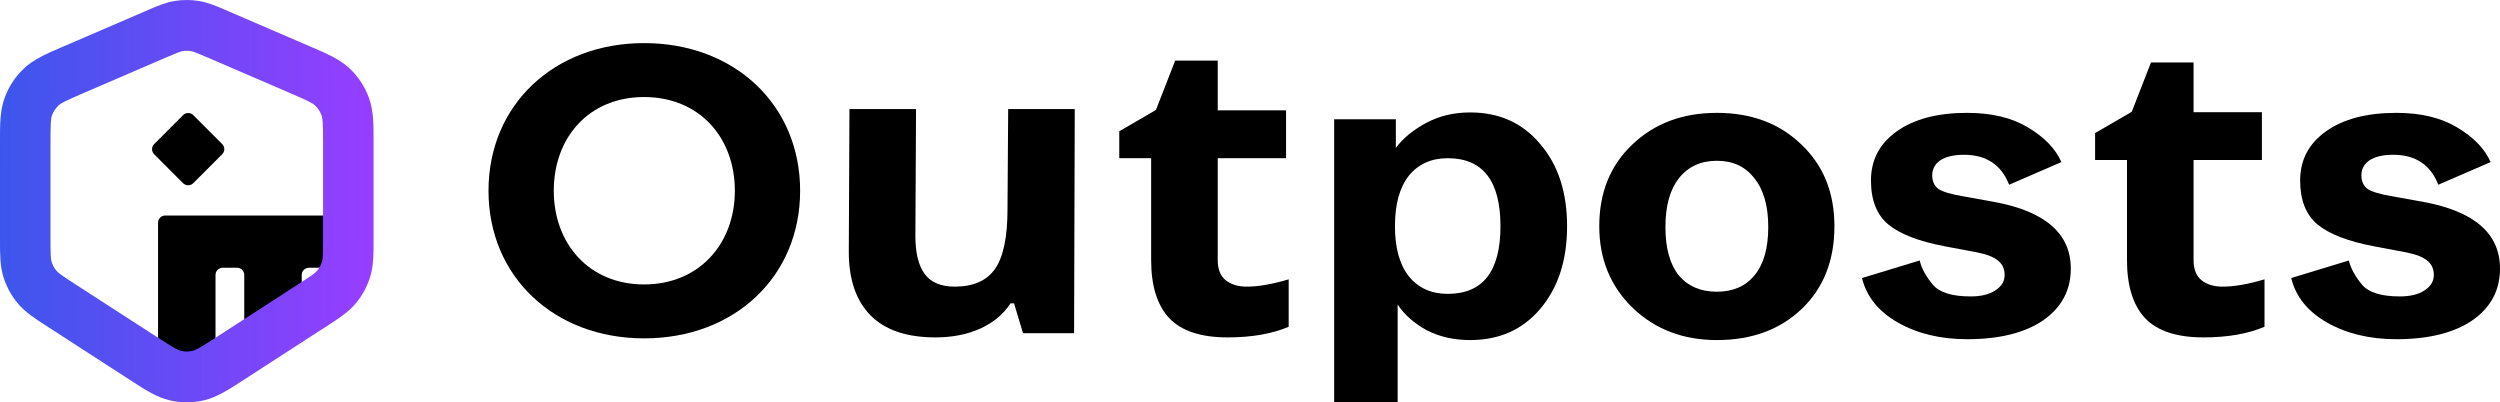
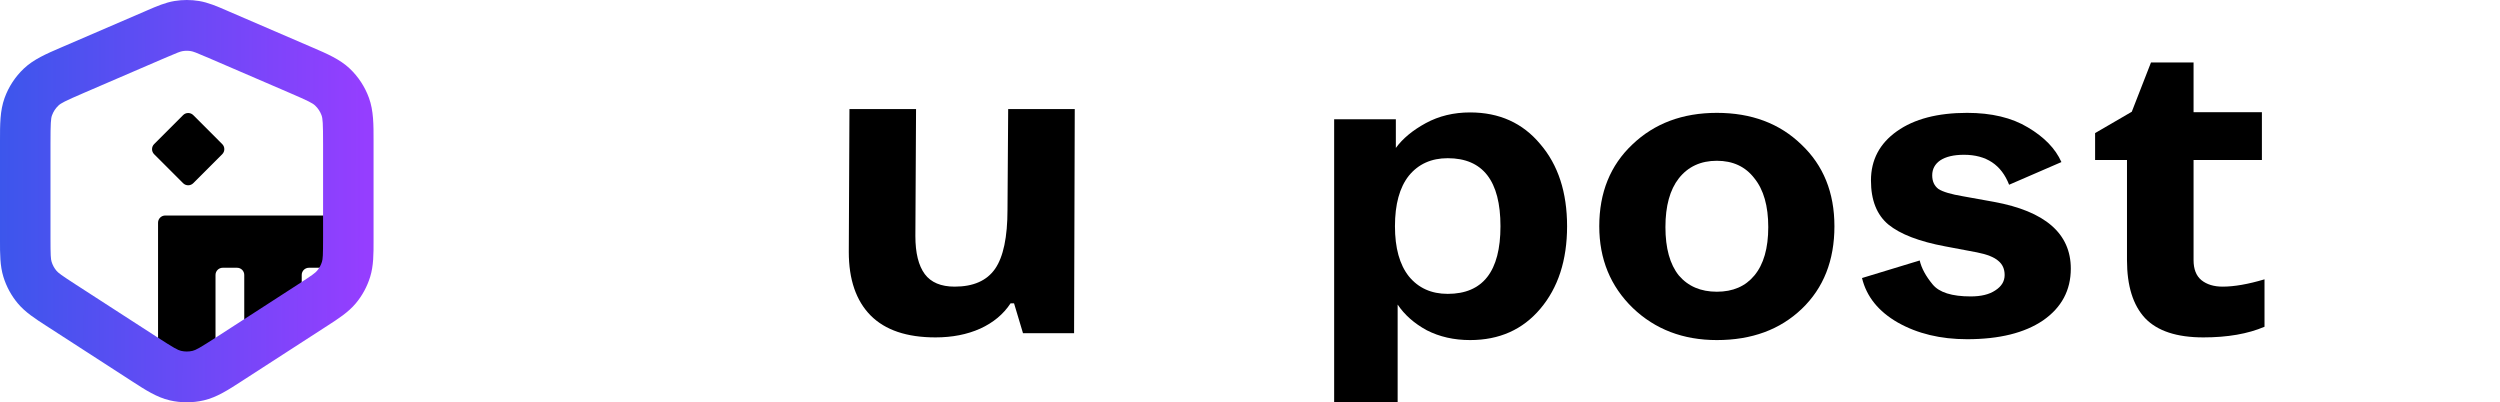
<svg xmlns="http://www.w3.org/2000/svg" width="174" height="28" viewBox="0 0 174 28" fill="none">
-   <path d="M44.829 23.55C51.115 23.55 55.689 19.261 55.689 13.275C55.689 7.289 51.115 3 44.829 3C38.574 3 34 7.289 34 13.275C34 19.261 38.574 23.55 44.829 23.55ZM44.829 19.797C41.002 19.797 38.543 16.968 38.543 13.275C38.543 9.552 41.002 6.753 44.829 6.753C48.656 6.753 51.146 9.552 51.146 13.275C51.146 16.968 48.656 19.797 44.829 19.797Z" fill="black" />
  <path d="M71.201 23.192L70.578 21.113H70.335C69.838 21.869 69.134 22.456 68.223 22.872C67.311 23.28 66.273 23.483 65.108 23.483C63.112 23.483 61.608 22.974 60.595 21.956C59.582 20.929 59.076 19.455 59.076 17.535L59.122 7.592H63.757L63.71 16.43C63.71 17.603 63.928 18.486 64.364 19.077C64.799 19.659 65.493 19.95 66.445 19.95C67.742 19.95 68.679 19.538 69.256 18.713C69.833 17.88 70.122 16.503 70.122 14.584L70.169 7.592H74.803L74.756 23.192H71.201Z" fill="black" />
-   <path d="M86.775 19.95C87.585 19.95 88.558 19.78 89.692 19.441V22.742C88.537 23.236 87.119 23.483 85.438 23.483C83.584 23.483 82.232 23.037 81.381 22.145C80.54 21.244 80.12 19.896 80.12 18.103V11.011H77.901V9.136L80.454 7.652L81.791 4.22H84.754V7.681H89.51V11.011H84.754V18.103C84.754 18.733 84.936 19.198 85.301 19.499C85.676 19.799 86.167 19.95 86.775 19.95Z" fill="black" />
  <path d="M92.857 28V8.301H97.151V10.297C97.629 9.641 98.324 9.066 99.236 8.569C100.149 8.073 101.176 7.825 102.317 7.825C104.35 7.825 105.978 8.559 107.202 10.029C108.447 11.478 109.069 13.384 109.069 15.747C109.069 18.11 108.447 20.026 107.202 21.495C105.978 22.944 104.35 23.669 102.317 23.669C101.197 23.669 100.191 23.441 99.299 22.984C98.427 22.507 97.753 21.912 97.276 21.197V23.788V28H92.857ZM104.433 15.747C104.433 12.59 103.209 11.011 100.761 11.011C99.62 11.011 98.718 11.418 98.054 12.232C97.411 13.047 97.089 14.218 97.089 15.747C97.089 17.256 97.411 18.417 98.054 19.231C98.718 20.045 99.62 20.453 100.761 20.453C103.209 20.453 104.433 18.884 104.433 15.747Z" fill="black" />
  <path d="M111.309 15.747C111.309 13.404 112.076 11.508 113.611 10.058C115.146 8.589 117.107 7.855 119.492 7.855C121.899 7.855 123.859 8.589 125.374 10.058C126.909 11.508 127.676 13.404 127.676 15.747C127.676 18.129 126.919 20.045 125.405 21.495C123.89 22.944 121.92 23.669 119.492 23.669C117.148 23.669 115.198 22.924 113.642 21.435C112.086 19.926 111.309 18.03 111.309 15.747ZM122.106 19.172C122.749 18.398 123.071 17.276 123.071 15.806C123.071 14.337 122.749 13.205 122.106 12.411C121.484 11.597 120.613 11.19 119.492 11.19C118.372 11.19 117.491 11.597 116.847 12.411C116.225 13.205 115.914 14.337 115.914 15.806C115.914 17.276 116.225 18.398 116.847 19.172C117.491 19.926 118.372 20.304 119.492 20.304C120.613 20.304 121.484 19.926 122.106 19.172Z" fill="black" />
  <path d="M129.596 19.351L133.611 18.129C133.735 18.666 134.036 19.221 134.513 19.797C134.969 20.353 135.851 20.631 137.158 20.631C137.884 20.631 138.455 20.492 138.869 20.214C139.305 19.936 139.523 19.579 139.523 19.142C139.523 18.725 139.378 18.398 139.087 18.159C138.797 17.901 138.299 17.703 137.594 17.564L135.384 17.147C133.579 16.809 132.262 16.303 131.432 15.628C130.623 14.953 130.219 13.93 130.219 12.56C130.219 11.131 130.82 9.989 132.024 9.135C133.227 8.281 134.855 7.855 136.909 7.855C138.61 7.855 140.021 8.192 141.141 8.867C142.282 9.542 143.06 10.346 143.475 11.28L139.834 12.858C139.295 11.468 138.247 10.773 136.691 10.773C135.986 10.773 135.436 10.902 135.042 11.16C134.669 11.418 134.482 11.766 134.482 12.203C134.482 12.62 134.627 12.937 134.918 13.156C135.229 13.354 135.799 13.523 136.629 13.662L138.776 14.049C142.344 14.704 144.128 16.253 144.128 18.695C144.128 20.204 143.485 21.405 142.199 22.299C140.913 23.173 139.15 23.609 136.909 23.609C135.063 23.609 133.455 23.222 132.086 22.448C130.737 21.674 129.908 20.641 129.596 19.351Z" fill="black" />
  <path d="M154.693 19.95C155.503 19.95 156.475 19.78 157.61 19.441V22.742C156.455 23.236 155.037 23.483 153.356 23.483C151.502 23.483 150.15 23.037 149.299 22.145C148.458 21.244 148.038 19.896 148.038 18.103V11.138H145.819V9.262L148.372 7.778L149.709 4.347H152.672V7.808H157.428V11.138H152.672V18.103C152.672 18.733 152.854 19.198 153.219 19.499C153.594 19.799 154.085 19.95 154.693 19.95Z" fill="black" />
-   <path d="M159.468 19.351L163.482 18.129C163.607 18.666 163.908 19.221 164.385 19.797C164.841 20.353 165.723 20.631 167.03 20.631C167.756 20.631 168.326 20.492 168.741 20.214C169.177 19.936 169.395 19.579 169.395 19.142C169.395 18.725 169.249 18.398 168.959 18.159C168.669 17.901 168.171 17.703 167.465 17.564L165.256 17.147C163.451 16.809 162.134 16.303 161.304 15.628C160.495 14.953 160.09 13.93 160.09 12.56C160.09 11.131 160.692 9.989 161.895 9.135C163.098 8.281 164.727 7.855 166.781 7.855C168.482 7.855 169.892 8.192 171.013 8.867C172.154 9.542 172.932 10.346 173.347 11.28L169.706 12.858C169.166 11.468 168.119 10.773 166.563 10.773C165.858 10.773 165.308 10.902 164.914 11.16C164.54 11.418 164.354 11.766 164.354 12.203C164.354 12.62 164.499 12.937 164.789 13.156C165.1 13.354 165.671 13.523 166.501 13.662L168.648 14.049C172.216 14.704 174 16.253 174 18.695C174 20.204 173.357 21.405 172.071 22.299C170.785 23.173 169.021 23.609 166.781 23.609C164.934 23.609 163.327 23.222 161.957 22.448C160.609 21.674 159.779 20.641 159.468 19.351Z" fill="black" />
  <path fill-rule="evenodd" clip-rule="evenodd" d="M13.451 8.012C13.256 7.817 12.939 7.817 12.744 8.012L10.729 10.028C10.533 10.223 10.533 10.54 10.729 10.735L12.744 12.75C12.939 12.945 13.256 12.945 13.451 12.75L15.466 10.735C15.662 10.54 15.662 10.223 15.466 10.028L13.451 8.012ZM11.5 15C11.224 15 11 15.224 11 15.5V24.5C11 24.776 11.224 25 11.5 25H14.5C14.776 25 15 24.776 15 24.5V19.136C15 18.86 15.224 18.636 15.5 18.636H16.5C16.776 18.636 17 18.86 17 19.136V22.682C17 22.958 17.224 23.182 17.5 23.182H20.5C20.776 23.182 21 22.958 21 22.682V19.136C21 18.86 21.224 18.636 21.5 18.636H24.5C24.776 18.636 25 18.413 25 18.136V15.5C25 15.224 24.776 15 24.5 15H11.5Z" fill="black" />
  <path fill-rule="evenodd" clip-rule="evenodd" d="M13.283 3.557C13.096 3.526 12.904 3.526 12.717 3.557C12.554 3.584 12.374 3.648 11.478 4.035L5.856 6.458C4.499 7.043 4.239 7.183 4.067 7.346C3.867 7.535 3.714 7.768 3.62 8.027C3.539 8.25 3.514 8.545 3.514 10.031V16.544C3.514 17.784 3.532 18.028 3.592 18.223C3.662 18.449 3.775 18.658 3.926 18.839C4.057 18.995 4.252 19.143 5.289 19.814L10.91 23.448C12.123 24.233 12.377 24.367 12.602 24.42C12.864 24.481 13.136 24.481 13.398 24.42C13.623 24.367 13.877 24.233 15.09 23.448L20.711 19.814C21.748 19.143 21.943 18.995 22.073 18.839C22.225 18.658 22.338 18.449 22.408 18.223C22.468 18.028 22.486 17.784 22.486 16.544V10.031C22.486 8.545 22.461 8.25 22.38 8.027C22.286 7.768 22.133 7.535 21.933 7.346C21.761 7.183 21.501 7.043 20.144 6.458L14.522 4.035C13.626 3.648 13.446 3.584 13.283 3.557ZM12.15 0.069C12.713 -0.023 13.287 -0.023 13.85 0.069C14.491 0.175 15.089 0.433 15.767 0.726C15.813 0.746 15.86 0.766 15.906 0.787L21.528 3.21C21.6 3.241 21.671 3.272 21.742 3.302C22.76 3.739 23.655 4.123 24.34 4.771C24.939 5.338 25.398 6.039 25.68 6.816C26.003 7.705 26.001 8.683 26 9.797C26 9.874 26 9.952 26 10.031V16.544C26 16.609 26 16.674 26 16.738C26.001 17.672 26.002 18.495 25.764 19.267C25.556 19.944 25.215 20.572 24.762 21.114C24.244 21.733 23.556 22.177 22.774 22.681C22.72 22.716 22.666 22.751 22.611 22.786L16.99 26.421C16.925 26.463 16.862 26.504 16.799 26.545C15.89 27.134 15.091 27.652 14.194 27.862C13.409 28.046 12.591 28.046 11.806 27.862C10.909 27.652 10.11 27.134 9.201 26.545C9.138 26.504 9.074 26.463 9.01 26.421L3.389 22.786C3.334 22.751 3.28 22.716 3.226 22.681C2.444 22.177 1.756 21.733 1.238 21.114C0.785 20.572 0.444 19.944 0.236 19.267C-0.002 18.495 -0.001 17.672 0 16.738C0 16.674 0 16.609 0 16.544V10.031C0 9.952 0 9.874 0 9.797C-0.001 8.683 -0.003 7.705 0.32 6.816C0.602 6.039 1.061 5.338 1.66 4.771C2.345 4.123 3.24 3.739 4.258 3.302C4.329 3.272 4.4 3.241 4.472 3.21L10.094 0.787C10.14 0.766 10.187 0.746 10.233 0.726C10.911 0.433 11.509 0.175 12.15 0.069Z" fill="url(#paint0_linear)" />
  <defs>
    <linearGradient id="paint0_linear" x1="5.87089e-08" y1="6.411" x2="25.696" y2="6.451" gradientUnits="userSpaceOnUse">
      <stop stop-color="#3C56EC" />
      <stop offset="0.991" stop-color="#953EFF" />
    </linearGradient>
  </defs>
</svg>